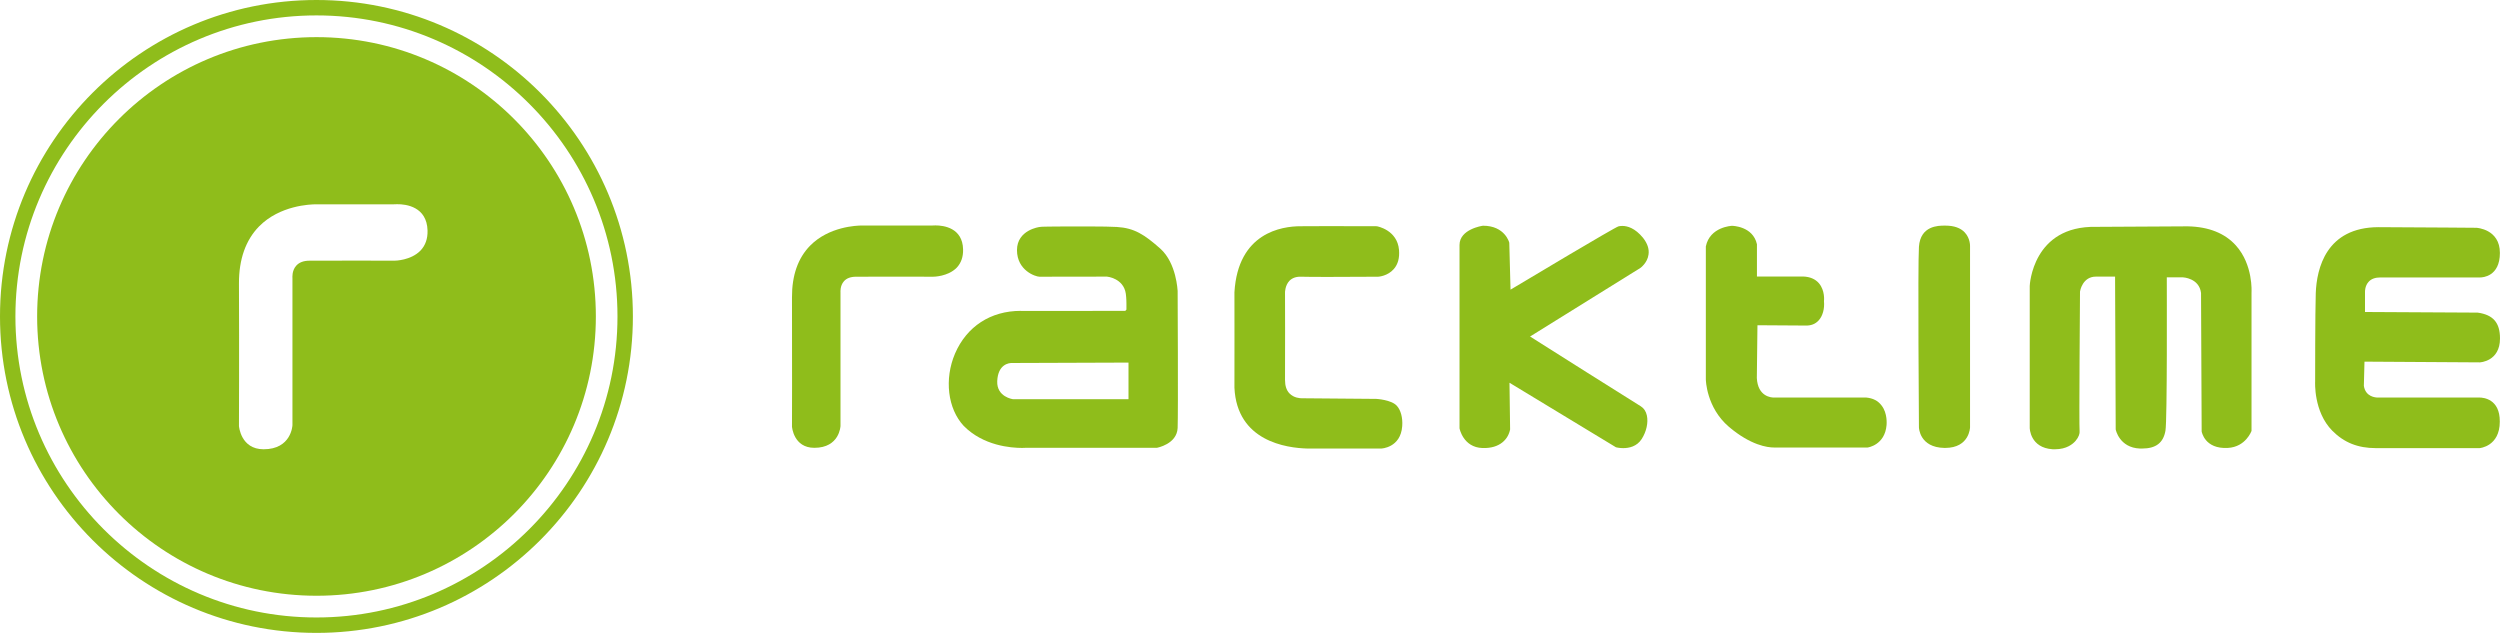
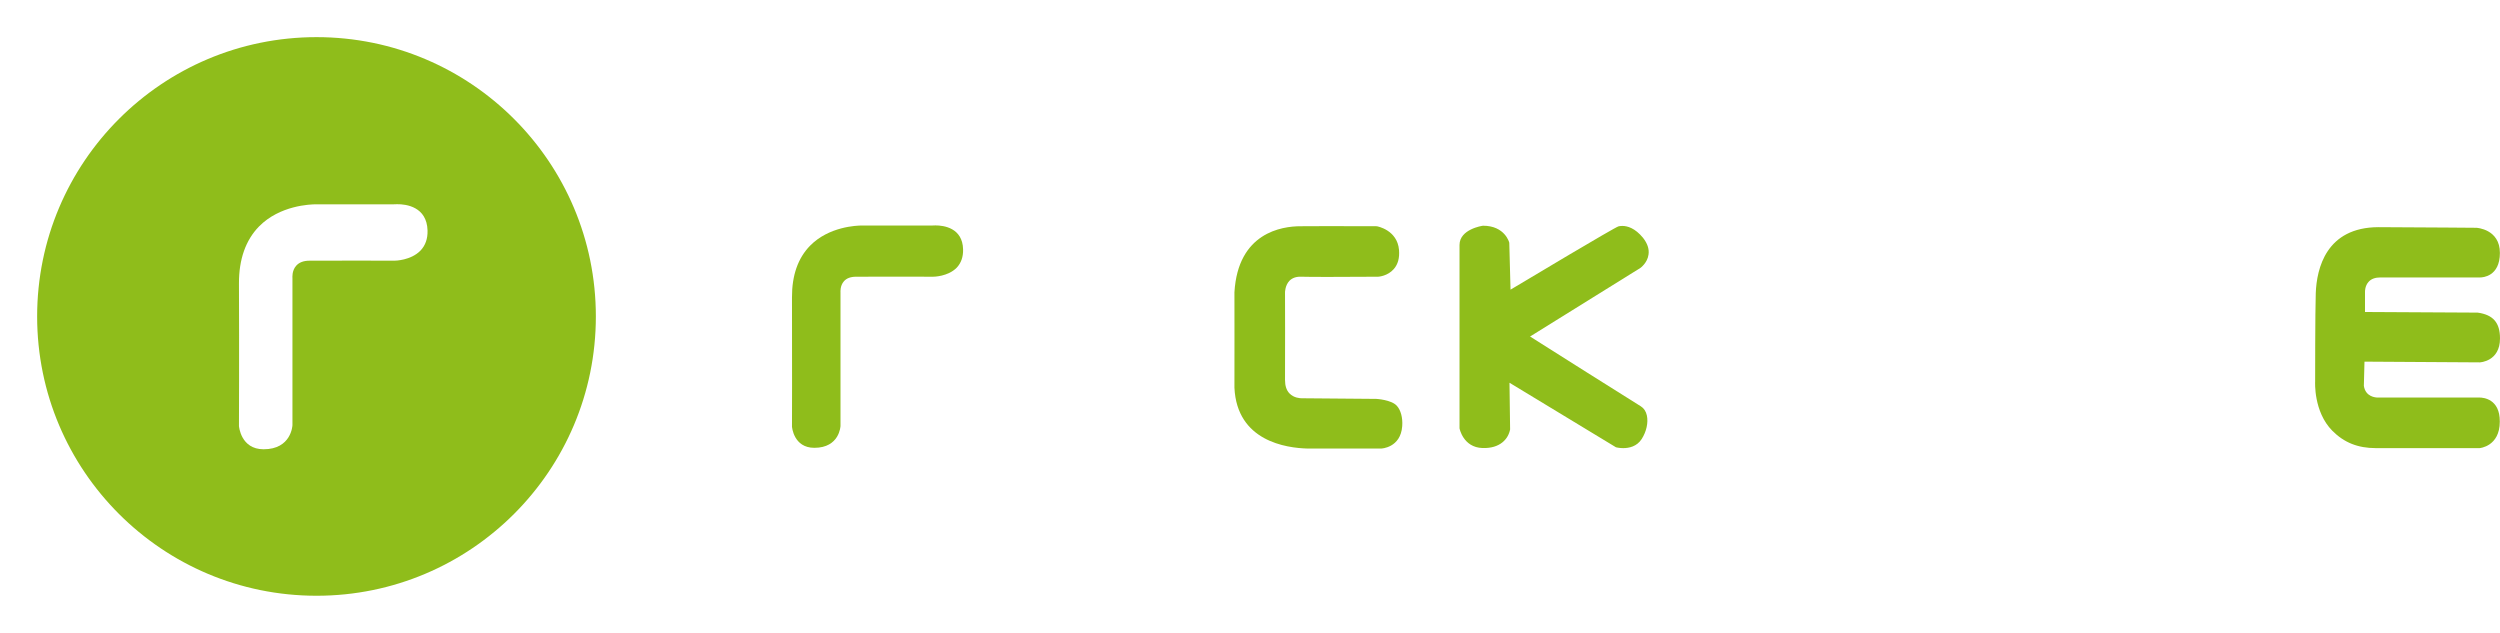
<svg xmlns="http://www.w3.org/2000/svg" enable-background="new 0 0 241.67 61.18" viewBox="0 0 241.67 61.18">
  <clipPath id="a">
    <path d="m0 0h241.67v61.18h-241.67z" />
  </clipPath>
  <g fill="#8fbd1b">
    <path clip-path="url(#a)" d="m57.6 30.59c0-14.91-12.09-27-27-27-14.92 0-27.01 12.09-27.01 27s12.09 27 27.01 27c14.9 0 27-12.08 27-27m-16.27-8.3c.02.79-.21 1.44-.68 1.93-.93.96-2.45.98-2.52.98 0 0-6.47-.02-8.21 0-.58 0-1.01.17-1.29.49-.43.48-.36 1.17-.36 1.17v14.24c0 .03-.1 2.33-2.79 2.33-2.21 0-2.38-2.23-2.38-2.25 0-.08.03-7.04 0-13.77-.01-2.34.65-4.2 1.94-5.52 2.01-2.04 4.95-2.14 5.52-2.14h.12 7.38s.12-.01.33-.01c.86-.01 2.88.24 2.94 2.55" />
-     <path clip-path="url(#a)" d="m30.59 0c-16.89 0-30.59 13.7-30.59 30.59s13.7 30.59 30.59 30.59 30.59-13.7 30.59-30.59-13.69-30.59-30.59-30.59m0 59.69c-16.05 0-29.1-13.05-29.1-29.1s13.06-29.1 29.1-29.1 29.1 13.06 29.1 29.1c.01 16.05-13.05 29.1-29.1 29.1" />
    <path clip-path="url(#a)" d="m93.1 24.11c-.05-2.09-1.88-2.32-2.67-2.32-.18 0-.3.01-.3.01h-6.69s-.04 0-.11 0c-.52 0-3.19.1-5.01 1.94-1.18 1.2-1.77 2.88-1.76 5 .02 6.11 0 12.43 0 12.5 0 .02.15 2.05 2.16 2.05 2.44 0 2.53-2.09 2.53-2.12v-12.92s-.06-.62.33-1.06c.25-.29.65-.44 1.17-.44 1.58-.02 7.44 0 7.45 0 .06 0 1.44-.01 2.29-.88.42-.45.63-1.04.61-1.76" />
-     <path clip-path="url(#a)" d="m112.16 24.03c-1.54-1.36-2.51-1.99-4.2-2.09-.53-.03-1.45-.05-2.73-.05-2.18 0-4.59 0-4.71.05-.06 0-2.21.29-2.21 2.24 0 1.97 1.79 2.57 2.18 2.57l6.52-.01c.01 0 1.6.15 1.82 1.65.06.43.06.94.06.94v.6l-.11.12c-.43 0-5.04.01-7.9.01-1.51 0-2.04 0-2.19 0v-.01h-.01c-2.92 0-5.23 1.51-6.36 4.13-1.05 2.46-.71 5.33.84 6.99 1.9 1.93 4.58 2.13 5.64 2.13.2 0 .32-.01.32-.01h12.7c.02 0 1.95-.35 2.02-1.92.06-1.52 0-13.13 0-13.25-.01-.02-.1-2.68-1.68-4.09m-3.06 14.56h-11.17c-.03 0-1.59-.22-1.53-1.74.07-1.67 1.17-1.76 1.39-1.76h.04l11.26-.04v3.54z" />
    <path clip-path="url(#a)" d="m133.03 38.56-7.12-.06h-.06c-.18 0-.77-.03-1.19-.46-.3-.3-.44-.75-.44-1.31.02-1.51 0-8.4 0-8.47 0 0 0-.67.43-1.12.27-.27.65-.41 1.13-.39.39.01 1.24.02 2.52.02 2.18 0 4.89-.02 4.92-.02.04 0 .94-.06 1.53-.76.39-.45.55-1.06.49-1.82-.16-1.95-2.12-2.3-2.16-2.3 0 0-2.63-.01-4.76-.01-1.24 0-2.05 0-2.42.01-.06 0-.12 0-.18 0-1.81 0-6.05.62-6.39 6.38 0 .09.01 8.49 0 9.23.24 5.17 5.02 5.83 7.07 5.88h7.12s1.88-.06 2.03-2.17c.06-.82-.15-1.55-.51-1.95-.53-.61-2.02-.68-2.01-.68" />
    <path clip-path="url(#a)" d="m156.83 21.84c-.16 0-.29.02-.37.04-.31.06-8.97 5.24-10.44 6.12l-.12-4.53c0-.02-.41-1.65-2.54-1.65-.09.01-2.27.34-2.27 1.86v17.72c0 .02.35 1.85 2.22 1.91 1.71.06 2.5-.89 2.67-1.8l-.06-4.51 10.28 6.23.02.01c.01 0 .3.08.69.08.56 0 1.32-.15 1.79-.88.46-.72.65-1.59.5-2.28-.09-.4-.29-.7-.58-.88-.77-.47-9.63-6.06-10.71-6.75l10.65-6.62c.03-.02.69-.49.8-1.3.08-.53-.1-1.07-.53-1.62-.78-.95-1.52-1.15-2-1.15" />
-     <path clip-path="url(#a)" d="m180.4 38.43h-8.89-.04c-.25 0-1.55-.09-1.64-1.89l.06-5.1c.42 0 2.52.02 4.63.03.55.02.97-.15 1.29-.5.39-.43.58-1.13.51-1.86.01-.04.11-1.02-.48-1.72-.35-.41-.87-.64-1.54-.66h-4.46v-3.12c-.39-1.76-2.39-1.78-2.41-1.78s-2.14.09-2.53 1.99v12.86c0 .03.04 2.71 2.23 4.58 2.12 1.8 3.75 2 4.35 2h.15 8.91c.02 0 1.67-.23 1.83-2.17 0-.05.12-1.13-.49-1.9-.34-.45-.83-.7-1.48-.76" />
-     <path clip-path="url(#a)" d="m188.05 21.81h-.08c-.58 0-2.33 0-2.47 2.05-.12 1.83 0 17.3 0 17.45 0 .02.04 1.95 2.47 1.99h.06c2.36 0 2.41-1.97 2.41-1.99v-17.51c0-.03.03-.75-.51-1.33-.41-.44-1.04-.66-1.88-.66" />
-     <path clip-path="url(#a)" d="m211.49 21.88s-7.29.05-8.86.05c-6.15-.13-6.42 5.65-6.42 5.71v13.73c0 .02.03 1.92 2.22 2.06h.23c1.12 0 1.72-.51 1.98-.81.31-.36.42-.73.39-.94-.06-.44.04-13.39.04-13.5.01-.06.24-1.44 1.54-1.44h.1 1.75l.06 14.77c0 .02.35 1.77 2.34 1.85h.21c1.34 0 2.05-.55 2.26-1.72.18-1.05.13-13.6.13-14.83h1.55c.02 0 1.58.07 1.76 1.51l.06 13.39c.01.02.28 1.72 2.54 1.59 1.73-.1 2.27-1.63 2.28-1.64v-.01-13.39c0-.03.17-2.66-1.51-4.53-1.06-1.18-2.62-1.81-4.65-1.85" />
    <path clip-path="url(#a)" d="m239.69 38.43c-.03 0-.05 0-.05 0h-9.77-.02c-.2 0-1.18-.06-1.34-1.13l.06-2.34 11.14.07c.02 0 1.96-.08 1.96-2.31 0-1.53-.66-2.29-2.16-2.5l-10.89-.06v-1.96s-.02-.57.36-.97c.26-.28.64-.41 1.14-.41h9.65c.19 0 1.89-.07 1.89-2.37 0-2.31-2.25-2.43-2.28-2.43-.05 0-4.53-.04-9.45-.06-5.07.01-5.98 4-6.07 6.38-.06 1.77-.06 8.47-.06 8.53 0 .03-.17 2.92 1.66 4.77 1.13 1.14 2.47 1.68 4.21 1.68h10.02c.02 0 1.96-.16 1.96-2.56.02-2.22-1.63-2.33-1.96-2.33" />
  </g>
</svg>